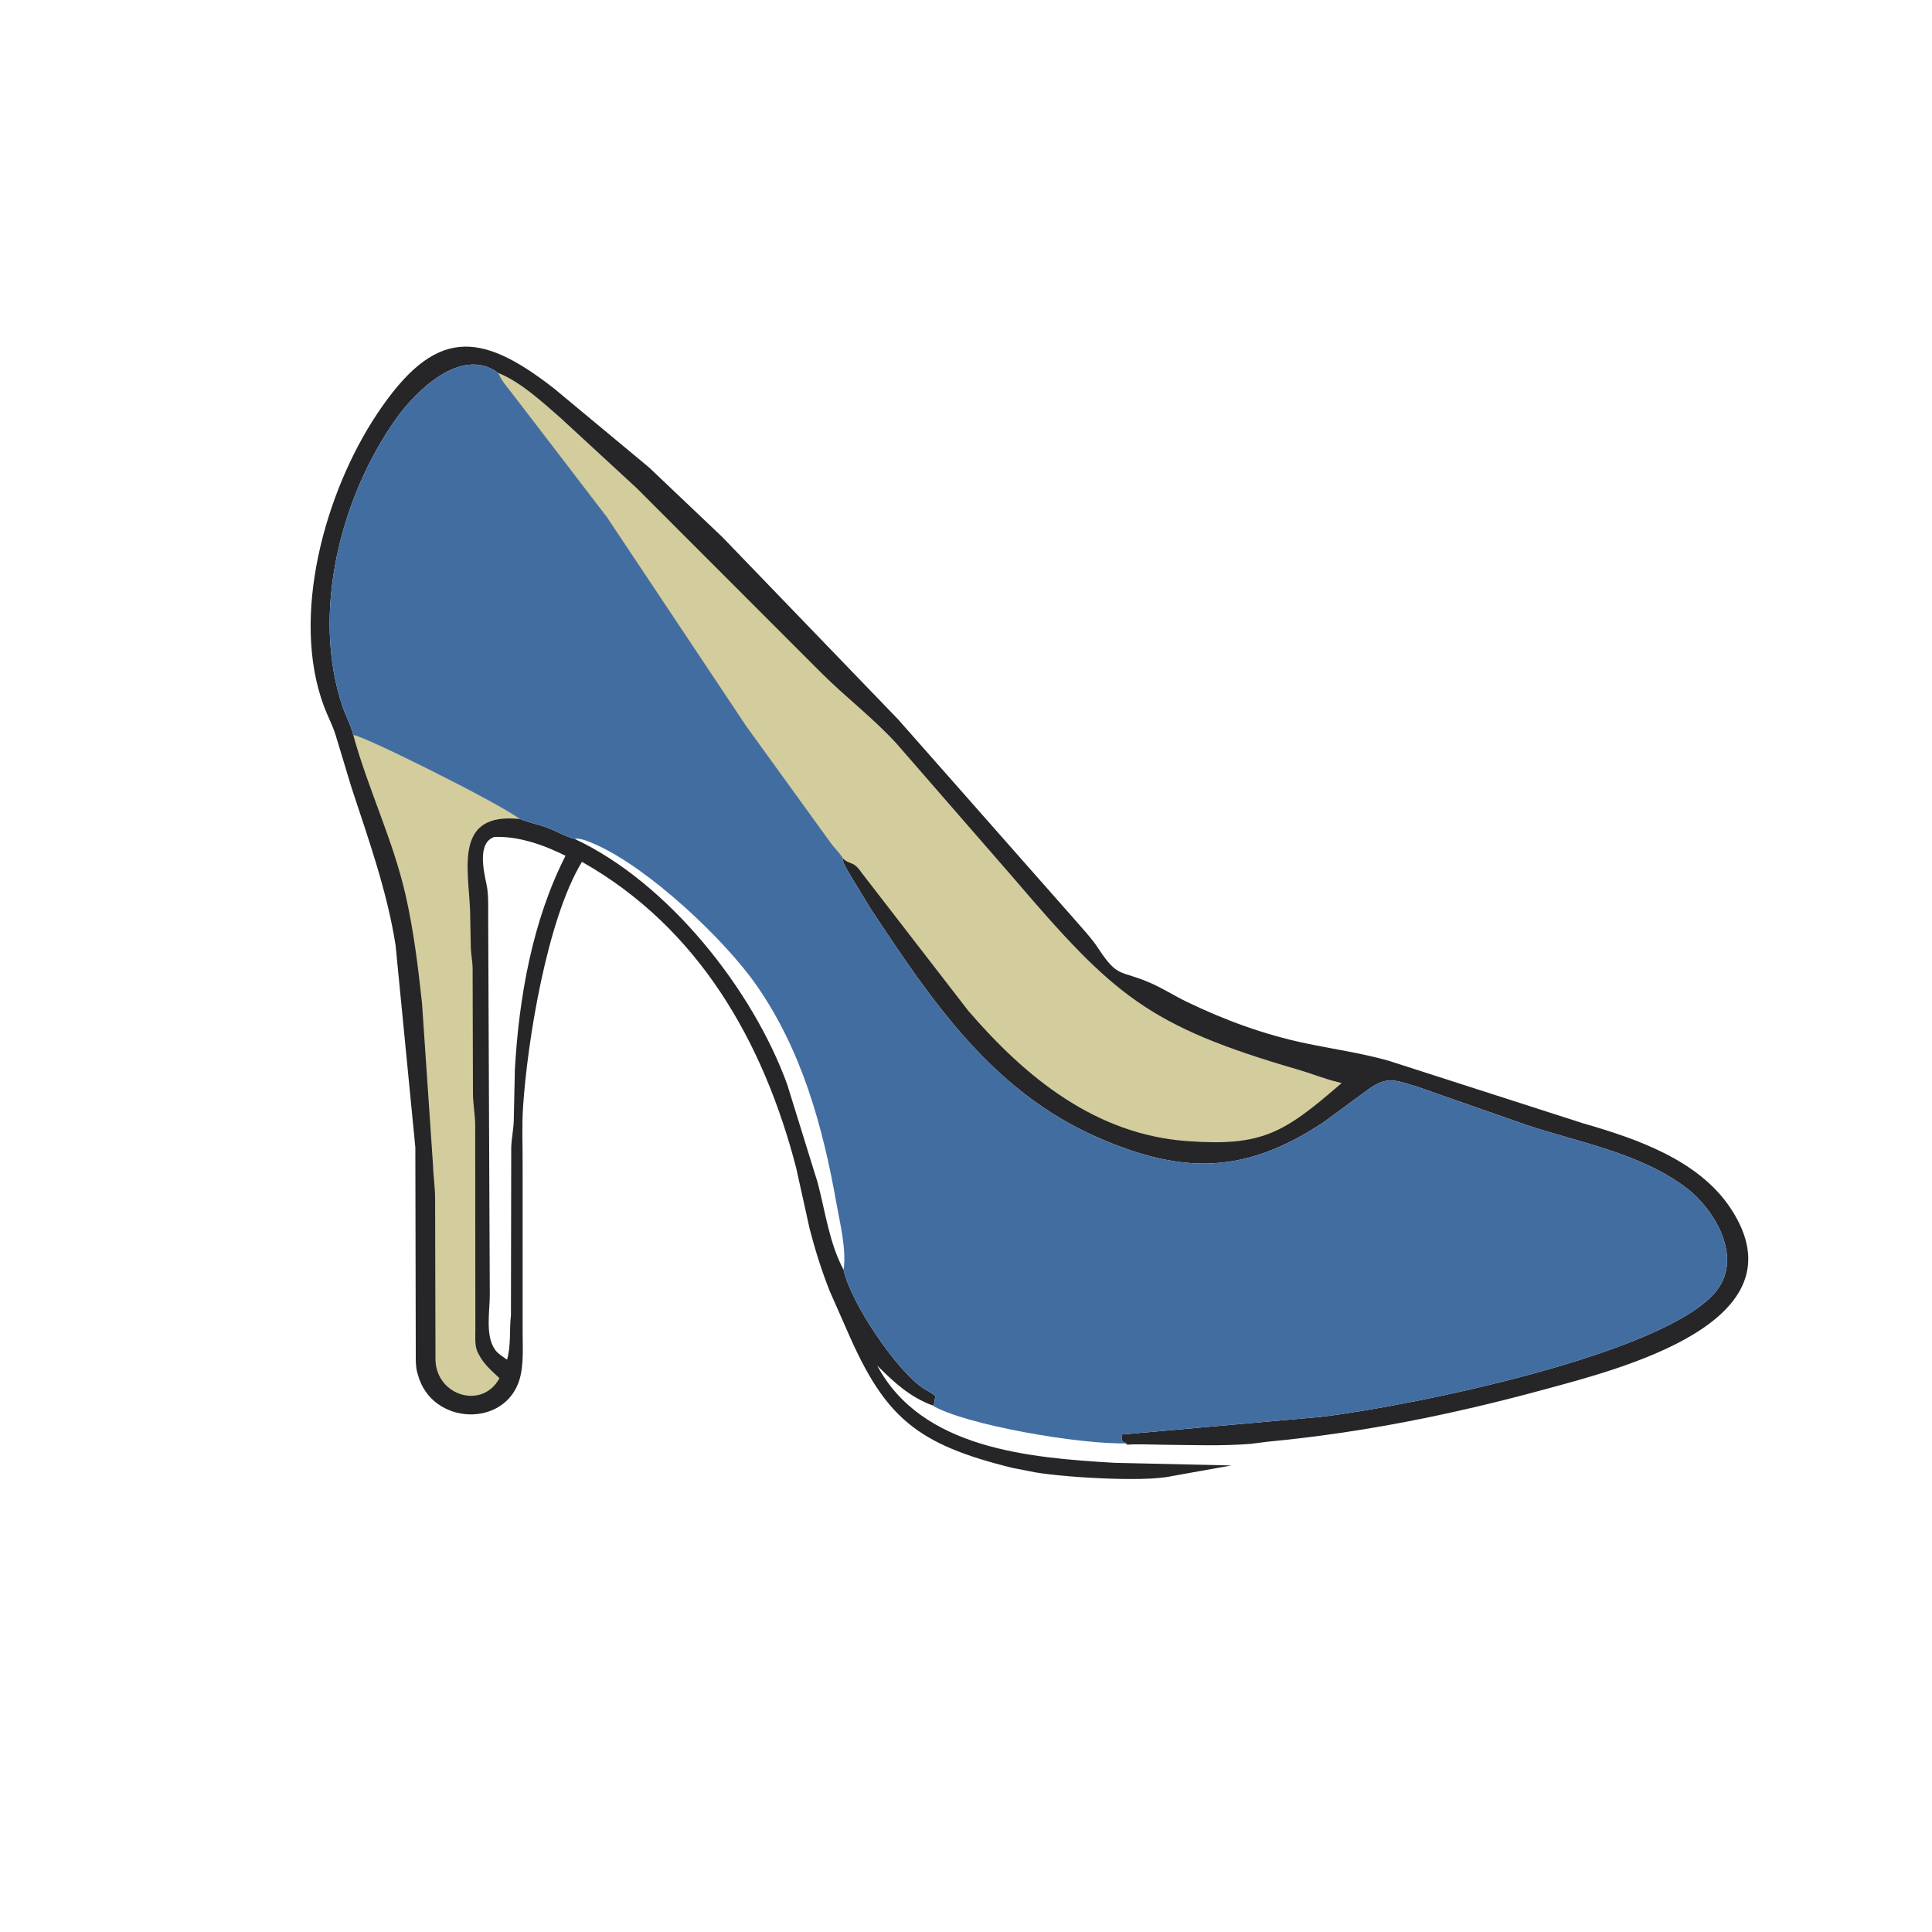
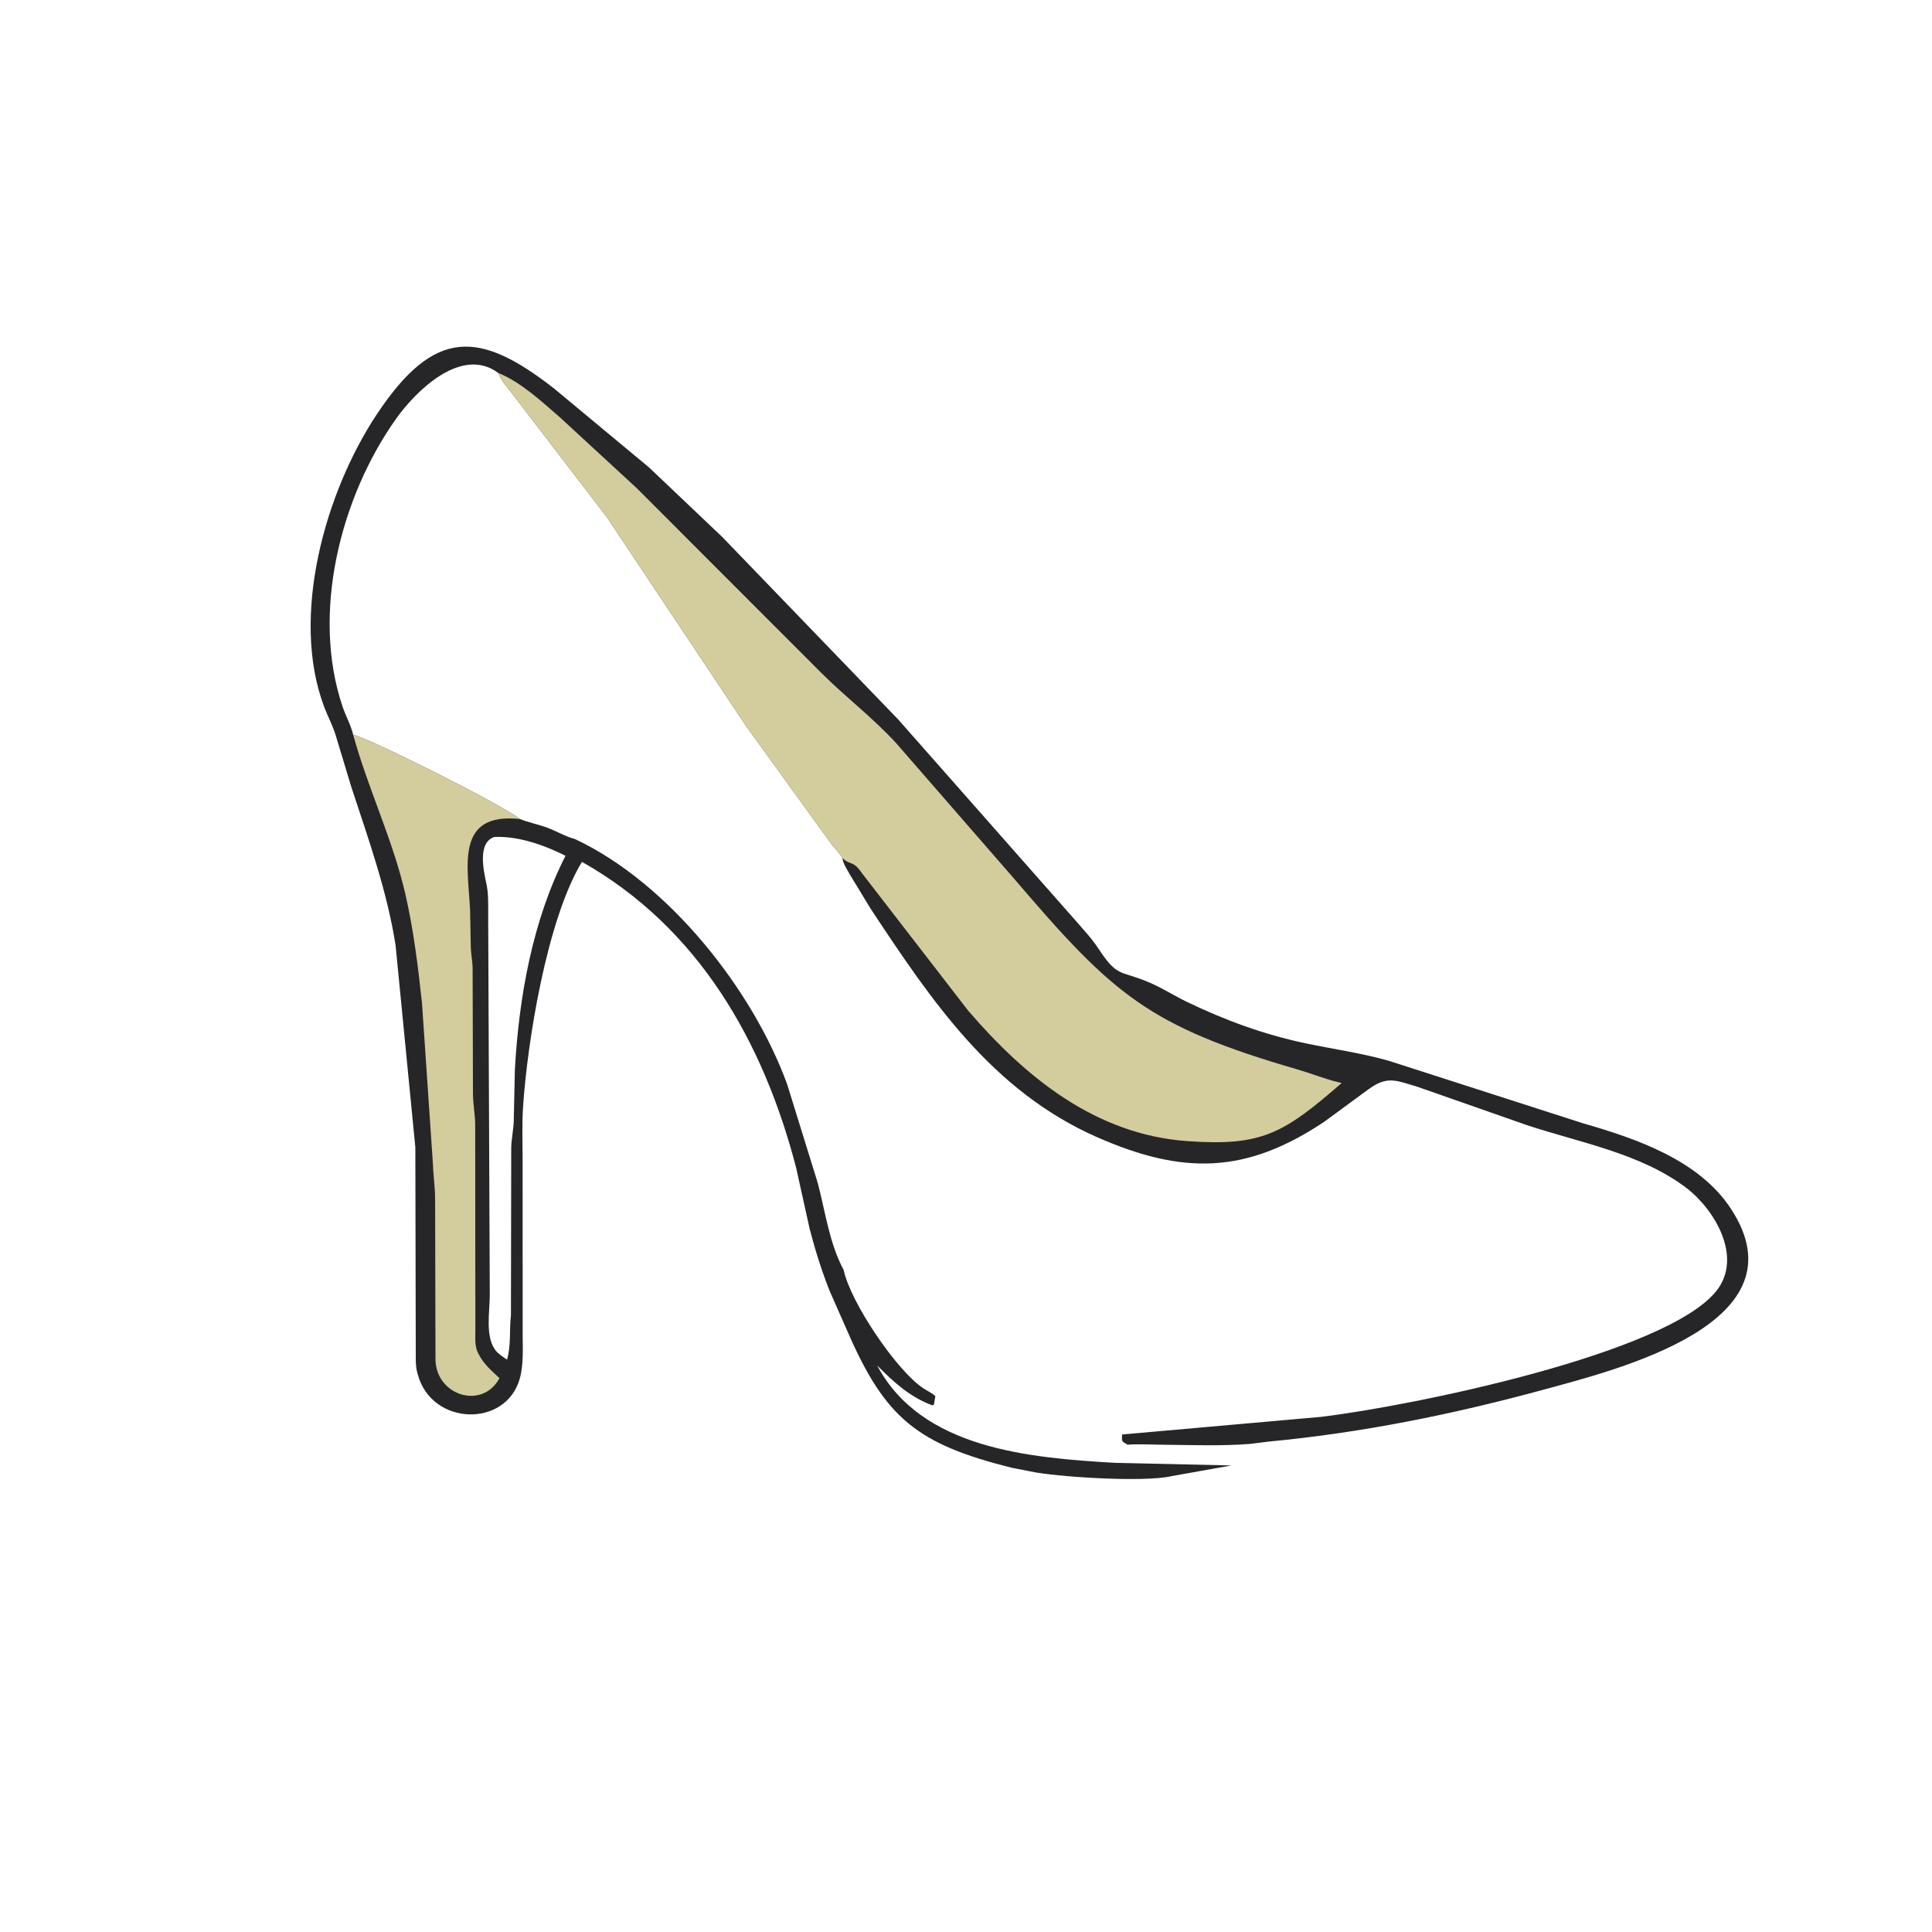
<svg xmlns="http://www.w3.org/2000/svg" version="1.1" style="display: block;" viewBox="0 0 2048 2048" width="640" height="640">
  <path transform="translate(0,0)" fill="rgb(38,38,41)" d="M 987.964 1489.6 C 964.481 1480.8 947.13 1464.98 929.872 1447.47 C 976.837 1536.01 1091.52 1545.34 1181.32 1550.64 L 1305.36 1553.45 L 1241.86 1564.77 C 1212.86 1571.66 1117.28 1565.54 1091.15 1559.53 L 1073.12 1556.01 C 972.168 1531.04 938.359 1503.07 898.663 1412.02 L 879.537 1368.61 C 871.03 1347.25 864.102 1325.02 858.298 1302.78 L 843.923 1237.79 C 809.156 1103.98 740.355 983.369 616.894 913.58 C 579.654 974.906 558.951 1104.79 554.456 1173.5 C 553.147 1193.51 554.072 1214.19 554.005 1234.28 L 554.032 1412.66 C 554.043 1428.33 555.253 1446.34 550.953 1461.5 C 536.091 1513.91 457.421 1511.35 442.897 1457 L 442.349 1455.1 C 440.487 1448.45 440.737 1441.44 440.726 1434.59 L 440.276 1216.23 L 419.33 1002 C 410.333 944.479 390.662 889.897 372.581 834.747 L 355.567 778.537 C 352.356 768.396 347.339 759.157 343.605 749.24 C 307.463 653.278 344.759 521.623 399.288 439.409 C 460.885 346.539 508.676 350.524 587.164 411.683 L 687.997 495.495 L 765.647 569.24 L 952.048 762.587 L 1139.59 975.188 C 1147.98 985.006 1156.97 994.279 1164.07 1005.1 C 1185.37 1037.53 1186.94 1027.68 1219.65 1042.04 C 1232.91 1047.86 1245.18 1055.78 1258.22 1062.06 C 1298.51 1081.47 1340.14 1096.78 1384 1105.95 C 1413.47 1112.12 1442.88 1116.23 1471.95 1124.42 L 1677.84 1190.67 C 1734.38 1206.95 1800.65 1229.47 1834.65 1281.03 C 1914.51 1402.14 1716.12 1451.41 1635.4 1473.35 C 1539.89 1499.32 1443.26 1518.88 1344.68 1528.16 L 1325.5 1530.58 C 1295.11 1533 1263.62 1531.76 1233.12 1531.48 C 1229.06 1531.44 1196.26 1530.48 1195.57 1531.61 C 1188.84 1527.53 1189.02 1528.56 1189.49 1520.62 L 1399.99 1501.97 C 1495.92 1490.56 1767.8 1434.95 1819.88 1367.88 C 1847.45 1332.38 1817.68 1282.1 1787.54 1259.2 C 1739.28 1222.54 1674.8 1211.31 1618.51 1192.67 L 1502.56 1152.04 C 1479.05 1145.01 1470.4 1140.33 1450.51 1154.77 L 1403.76 1189.11 C 1320.96 1244.37 1254.29 1245.66 1162.93 1205.45 C 1052 1156.63 987.972 1061.72 922.956 963.347 L 901.554 928.123 C 898.369 922.469 893.748 915.849 892.936 909.366 C 892.78 907.616 883.653 897.671 881.809 895.345 L 791 769.822 L 643.396 548.35 L 542.765 417.015 C 537.694 410.41 531.046 403.113 528.17 395.324 C 489.131 366.407 440.67 414.569 419.78 444.019 C 361.032 526.844 329.657 649.718 363.084 748.912 C 366.479 758.987 372.047 768.859 374.454 779.113 C 381.882 778.079 527.246 850.099 551.231 868.221 C 560.569 871.984 570.842 873.932 580.372 877.476 C 589.769 880.971 599.84 886.999 609.374 889.374 C 708.699 935.949 798.047 1049.19 834.484 1149.59 L 866.85 1254 C 874.958 1284.79 879.123 1317.92 894.298 1346.17 C 901.56 1380.73 950.999 1453.62 978.864 1471.7 C 982.98 1474.37 987.822 1476.66 991.525 1479.83 L 990 1488.84 C 989.052 1489.78 989.676 1489.42 987.964 1489.6 z M 524.048 887.218 C 505.822 893.147 512.672 923.047 515.69 937.222 C 518.011 948.121 517.434 960.05 517.493 971.162 L 519.198 1372.59 C 519.22 1389.46 514.29 1415.78 524.5 1430.27 L 525.198 1431.28 C 528.145 1435.28 533.441 1438.39 537.458 1441.29 C 541.902 1426.21 539.808 1409.82 541.626 1394.25 L 541.928 1215.99 C 542.258 1206.84 544.229 1197.76 544.594 1188.51 L 545.789 1133.71 C 550.04 1057.66 564.419 975.802 599.477 907.156 C 576.977 895.848 549.55 886.086 524.048 887.218 z" />
  <path transform="translate(0,0)" fill="rgb(211,205,158)" d="M 374.454 779.113 C 381.882 778.079 527.246 850.099 551.231 868.221 C 481.805 860.705 496.271 918.968 498.296 964.77 L 499.105 1005.44 C 499.463 1012.23 500.786 1018.91 500.991 1025.7 L 501.358 1159.36 C 501.451 1170.22 503.486 1180.73 503.724 1191.5 L 503.9 1410.19 C 503.916 1417.8 503.012 1426.61 506.448 1433.61 L 507.163 1435 C 512.547 1445.9 520.802 1452.75 529.479 1460.91 C 511.39 1494.47 463.114 1479.72 461.635 1442.09 L 461.247 1270.11 C 461.098 1257.54 459.237 1245.26 458.854 1232.8 L 447.343 1063.34 C 443.232 1025.14 438.462 986.196 429.914 948.691 C 416.608 890.301 390.214 836.482 374.454 779.113 z" />
  <path transform="translate(0,0)" fill="rgb(211,205,158)" d="M 528.17 395.324 C 552.58 405.318 574.432 425.833 594.183 442.995 L 674.728 517.246 L 870.486 713.154 C 896.615 739.262 923.624 759.286 949.961 787.76 L 1074.48 930.863 C 1180.14 1054.49 1216.59 1087.62 1376.29 1133.92 C 1390.33 1137.99 1404.41 1143.79 1418.5 1147.13 L 1422.25 1148.04 C 1360.57 1201.57 1337.81 1215.33 1258.5 1209.62 C 1161.47 1202.64 1087.38 1142.3 1026.43 1071.5 L 913.319 925.103 C 904.077 911.476 901.088 917.75 892.936 909.366 C 892.78 907.616 883.653 897.671 881.809 895.345 L 791 769.822 L 643.396 548.35 L 542.765 417.015 C 537.694 410.41 531.046 403.113 528.17 395.324 z" />
-   <path transform="translate(0,0)" fill="rgb(66,109,161)" d="M 374.454 779.113 C 372.047 768.859 366.479 758.987 363.084 748.912 C 329.657 649.718 361.032 526.844 419.78 444.019 C 440.67 414.569 489.131 366.407 528.17 395.324 C 531.046 403.113 537.694 410.41 542.765 417.015 L 643.396 548.35 L 791 769.822 L 881.809 895.345 C 883.653 897.671 892.78 907.616 892.936 909.366 C 893.748 915.849 898.369 922.469 901.554 928.123 L 922.956 963.347 C 987.972 1061.72 1052 1156.63 1162.93 1205.45 C 1254.29 1245.66 1320.96 1244.37 1403.76 1189.11 L 1450.51 1154.77 C 1470.4 1140.33 1479.05 1145.01 1502.56 1152.04 L 1618.51 1192.67 C 1674.8 1211.31 1739.28 1222.54 1787.54 1259.2 C 1817.68 1282.1 1847.45 1332.38 1819.88 1367.88 C 1767.8 1434.95 1495.92 1490.56 1399.99 1501.97 L 1189.49 1520.62 C 1189.02 1528.56 1188.84 1527.53 1195.57 1529.94 C 1147.42 1531.87 1022.11 1510.42 987.964 1489.6 C 989.676 1489.42 989.052 1489.78 990 1488.84 L 991.525 1479.83 C 987.822 1476.66 982.98 1474.37 978.864 1471.7 C 950.999 1453.62 901.56 1380.73 894.298 1346.17 C 879.123 1317.92 874.958 1284.79 866.85 1254 L 834.484 1149.59 C 798.047 1049.19 708.699 935.949 609.374 889.374 C 599.84 886.999 589.769 880.971 580.372 877.476 C 570.842 873.932 560.569 871.984 551.231 868.221 C 527.246 850.099 381.882 778.079 374.454 779.113 z M 609.374 889.374 C 708.699 935.949 798.047 1049.19 834.484 1149.59 L 866.85 1254 C 874.958 1284.79 879.123 1317.92 894.28 1346.17 C 897.312 1323.57 890.522 1297.54 886.58 1275.24 C 872.163 1193.68 849.743 1112.86 801.617 1044.01 C 767.7 995.484 687.684 920.206 631.694 895.366 C 626.66 893.133 614.269 887.524 609.374 889.374 z" />
</svg>